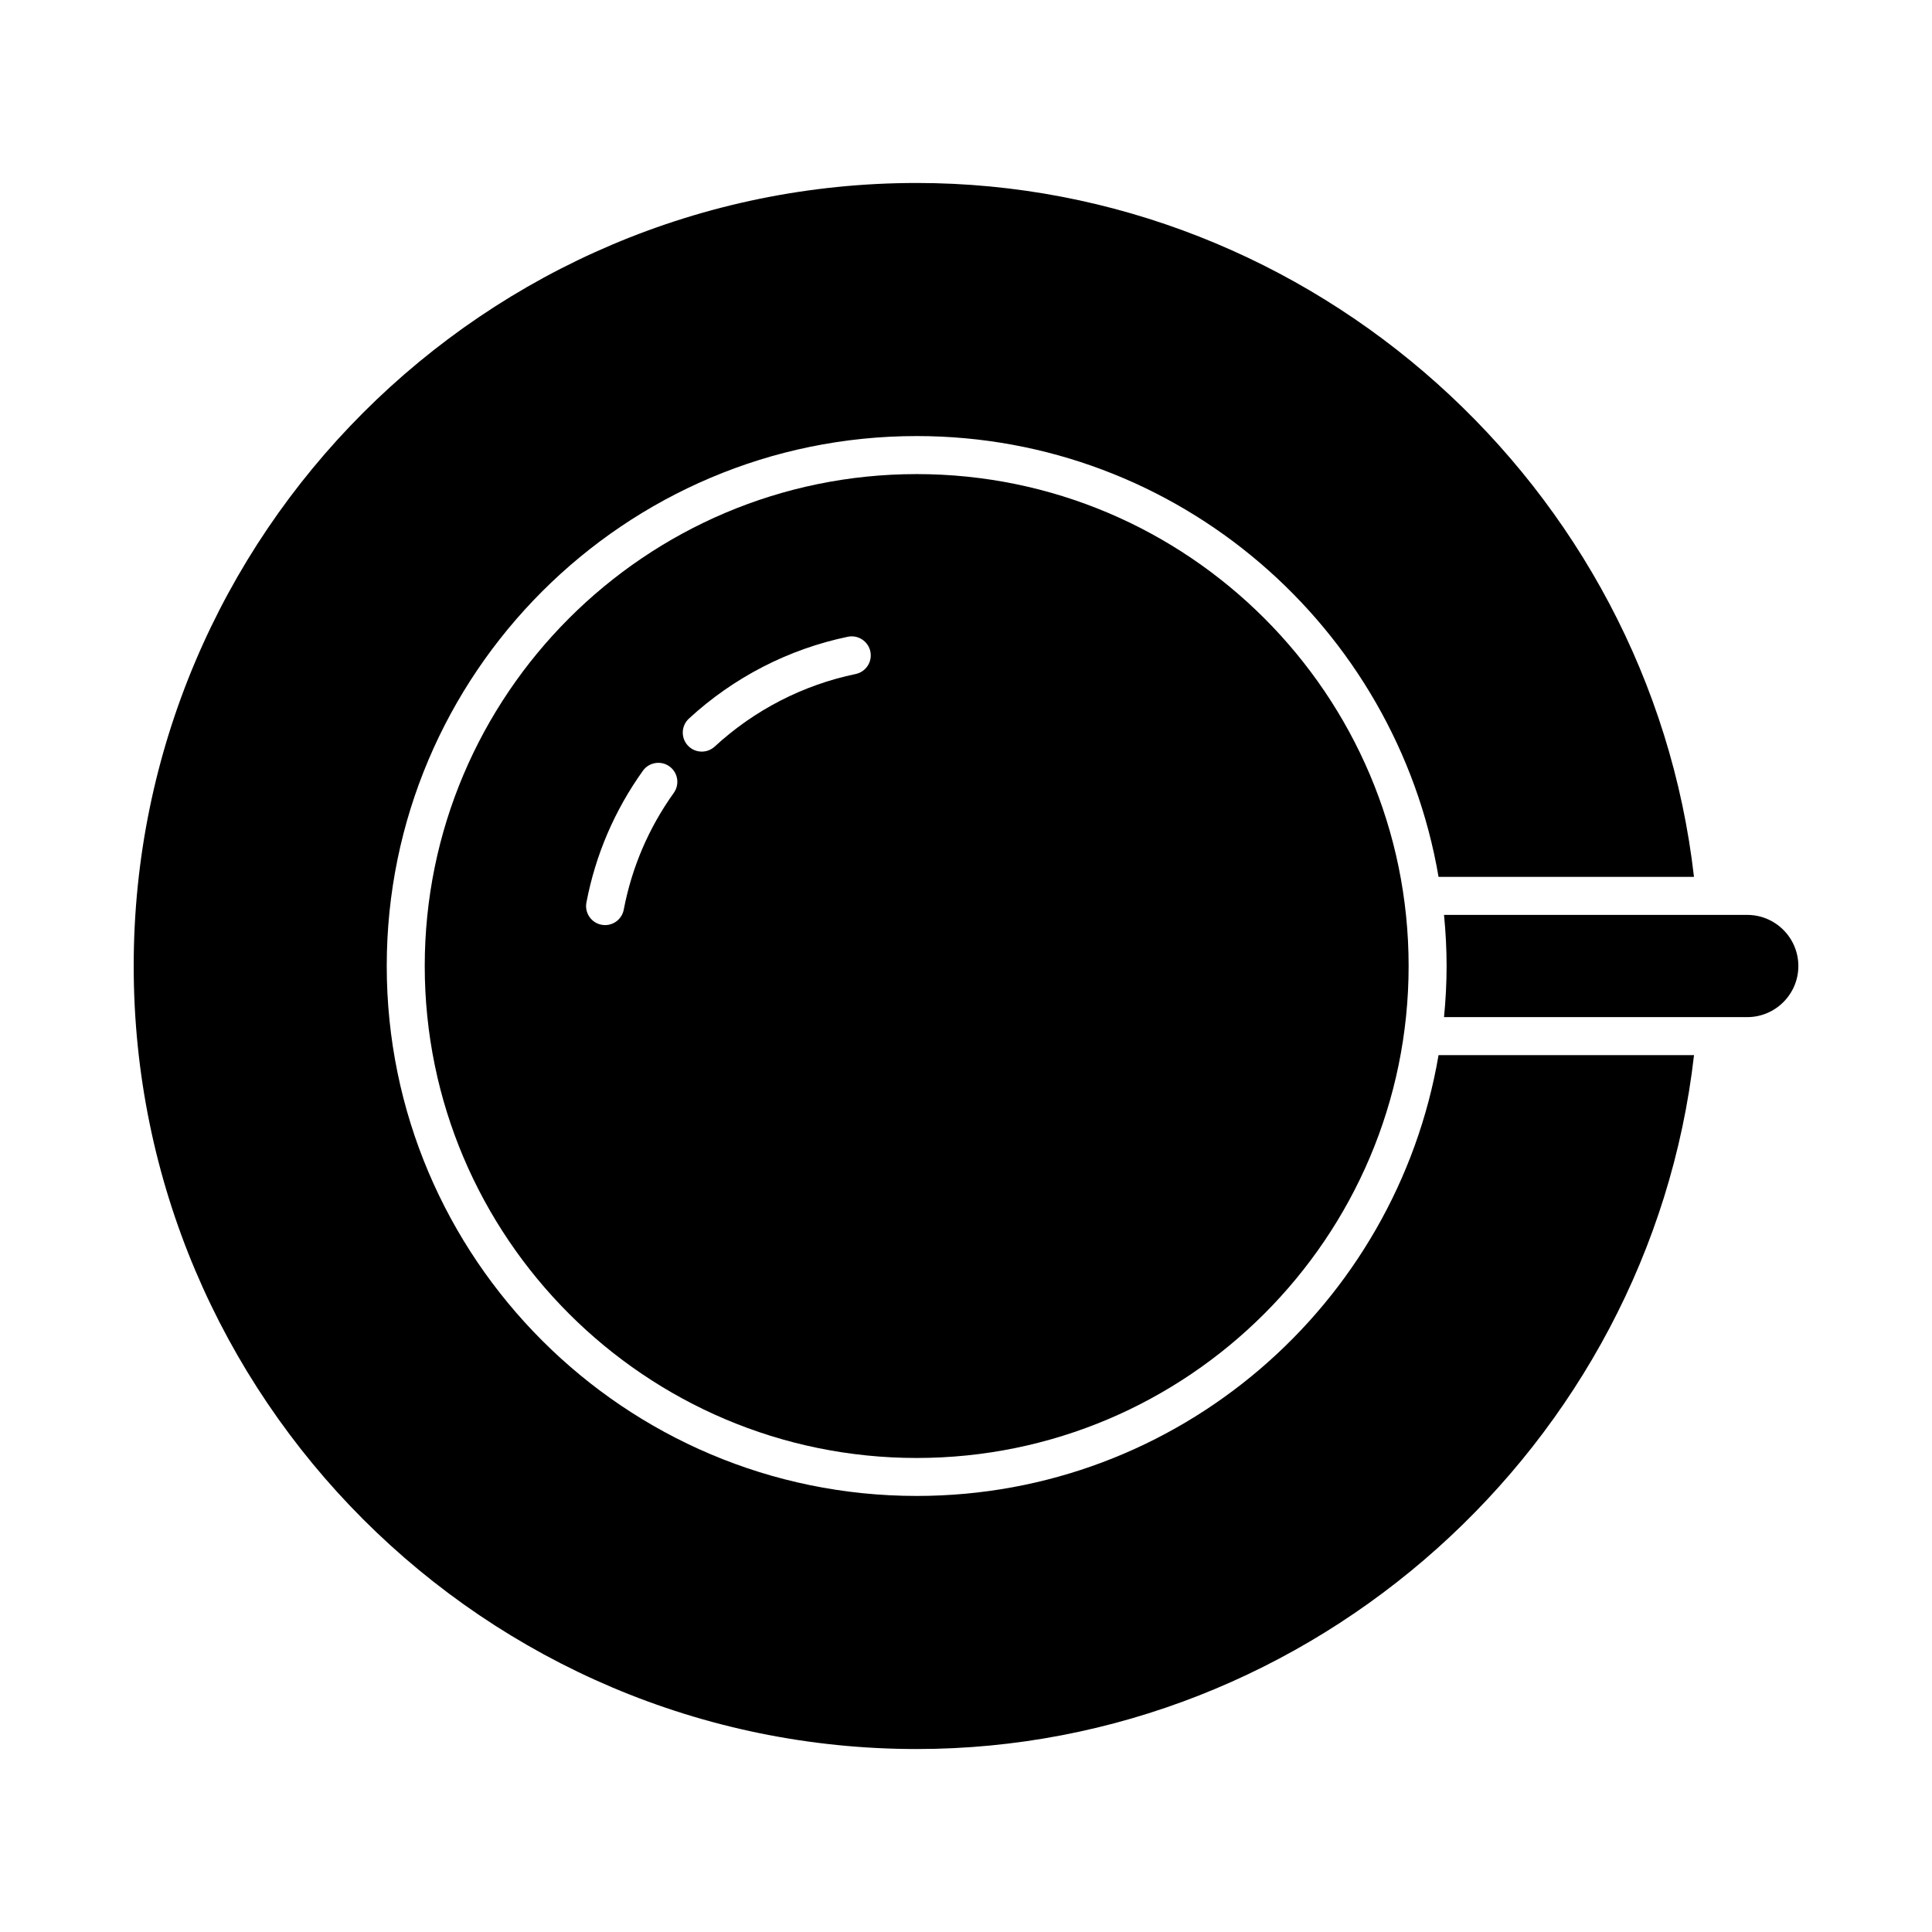
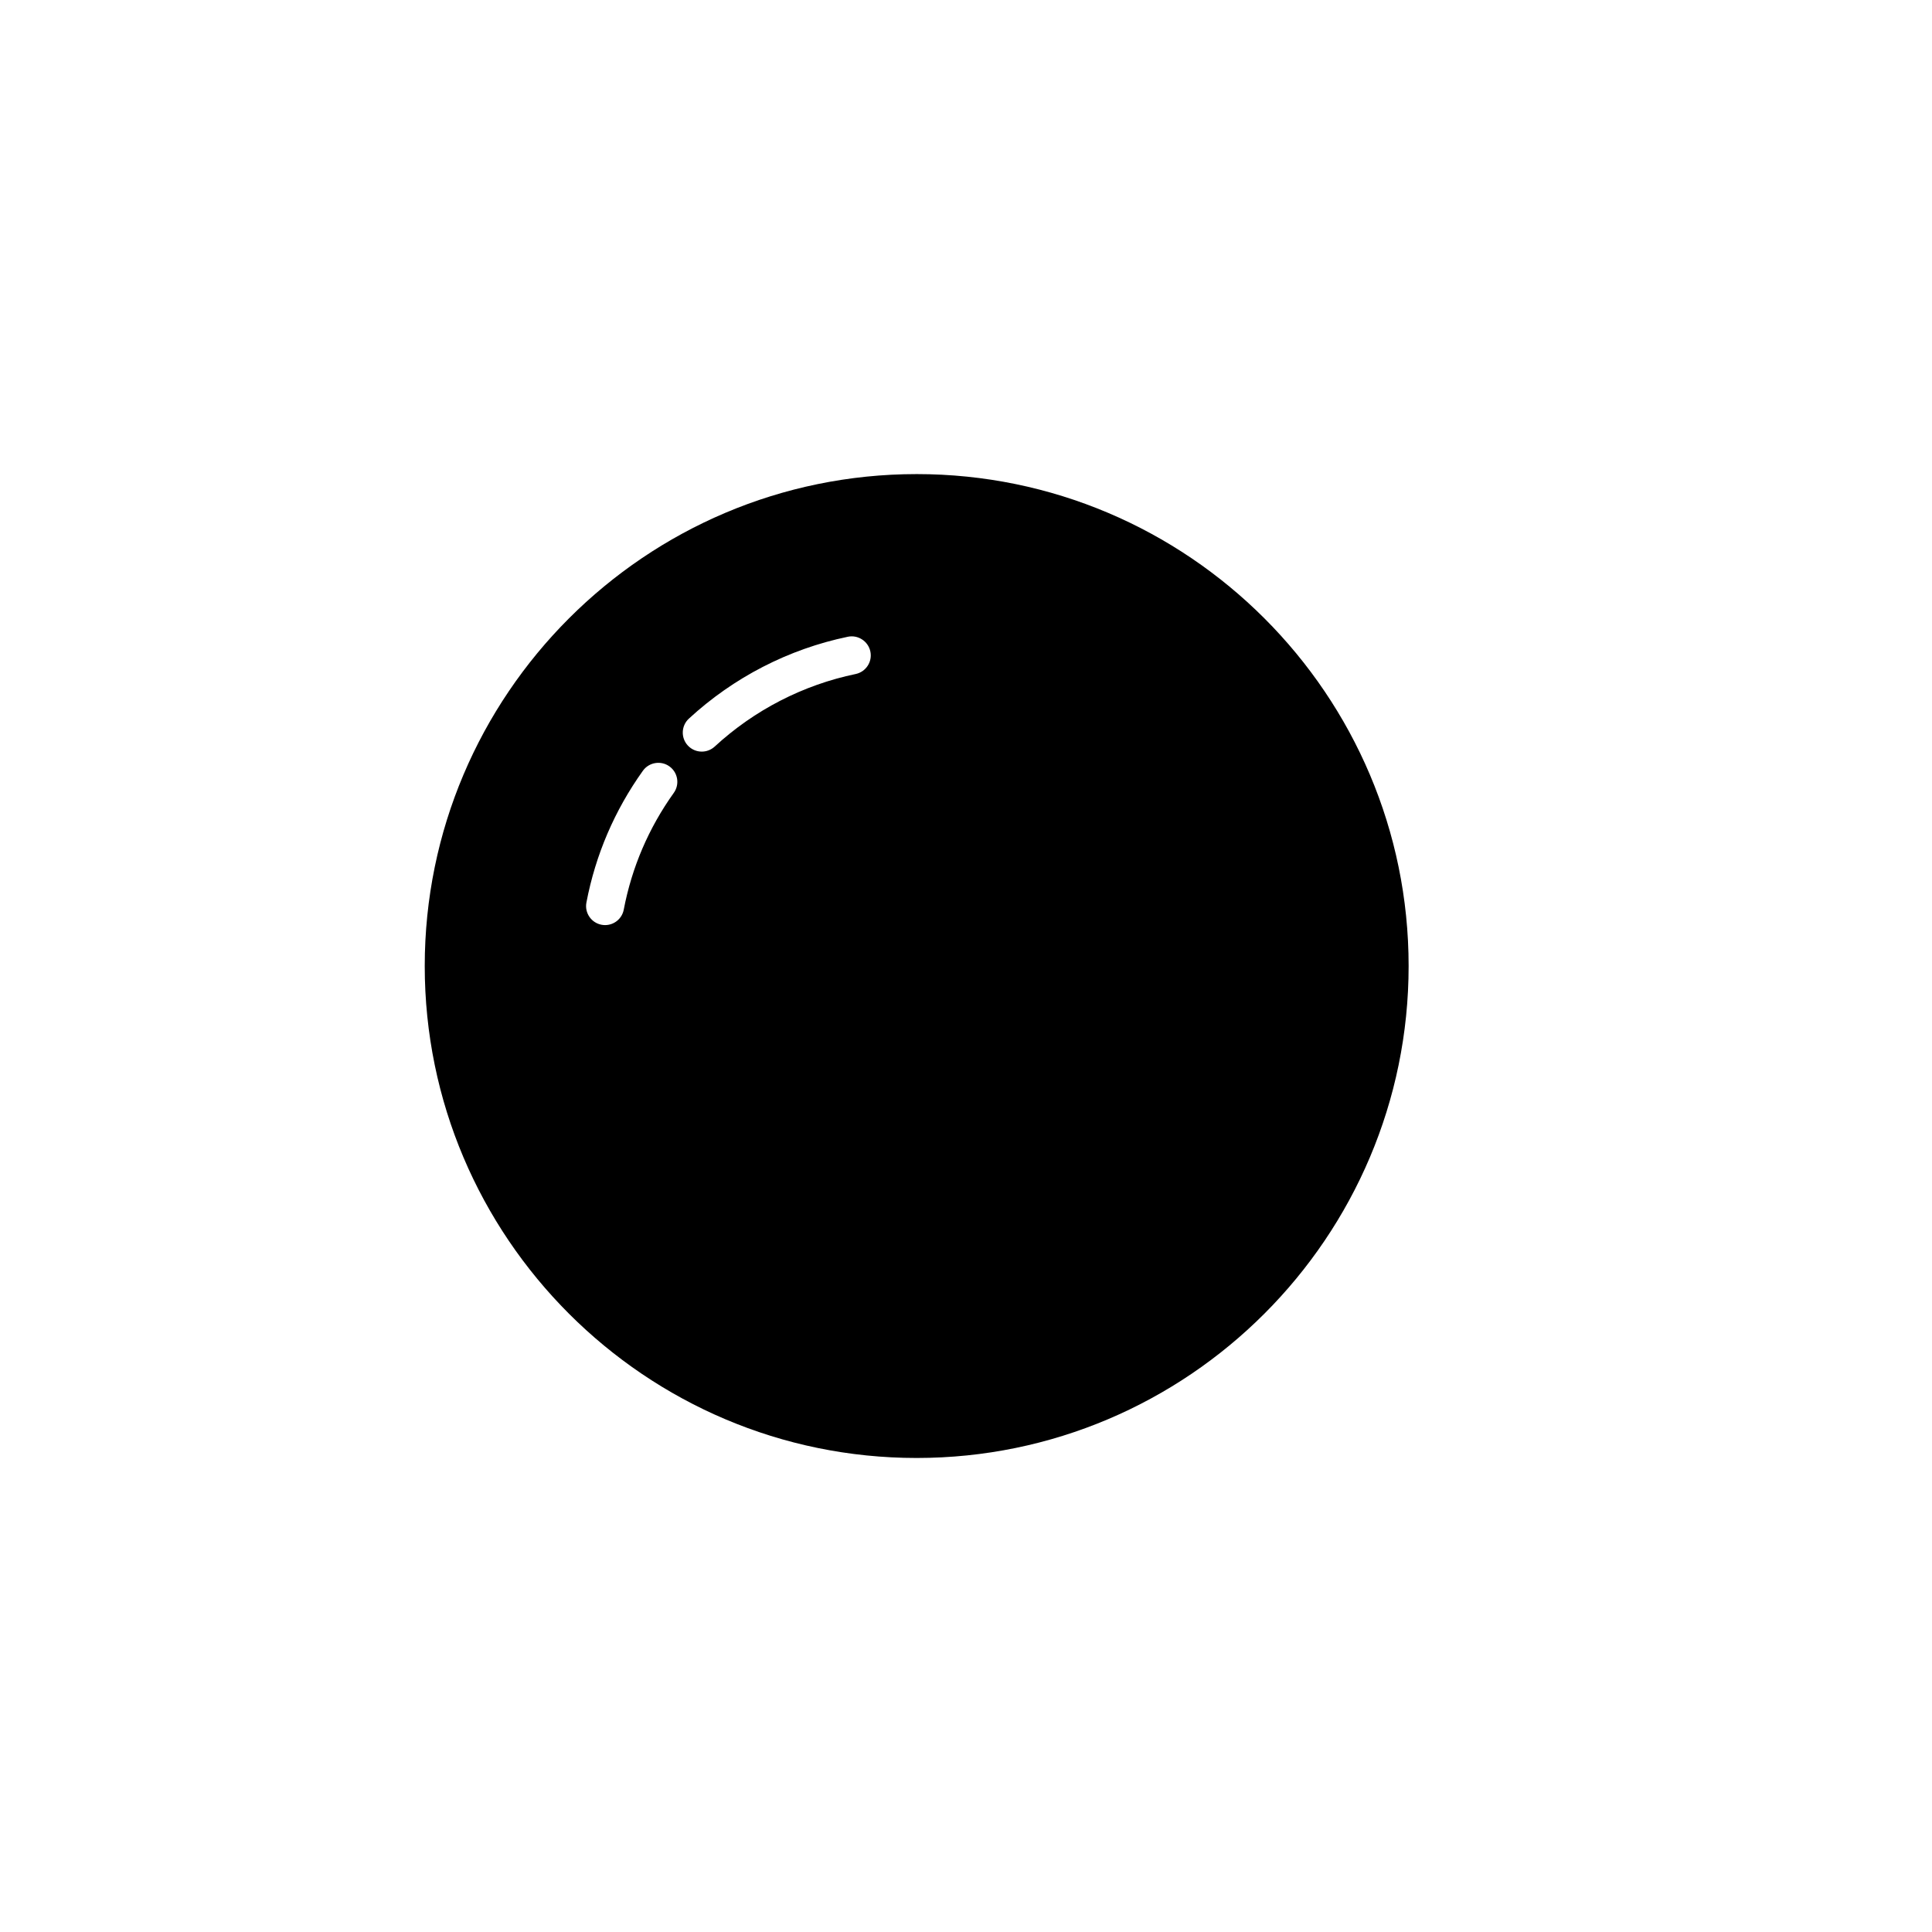
<svg xmlns="http://www.w3.org/2000/svg" fill="#000000" width="800px" height="800px" version="1.1" viewBox="144 144 512 512">
  <g>
-     <path d="m525.23 423.62c-11.273 66.211-68.91 116.82-138.3 116.82-77.434 0-140.44-62.996-140.44-140.44 0-77.434 62.996-140.44 140.44-140.44 69.375 0 127 50.613 138.3 116.82h67.691c-11.809-103.52-101.11-183.89-205.98-183.89-114.41 0-207.51 93.082-207.51 207.51s93.082 207.51 207.51 207.51c104.86 0 194.18-80.367 205.99-183.89z" />
-     <path d="m607.04 386.46h-80.359c0.434 4.453 0.684 8.969 0.684 13.543s-0.25 9.078-0.684 13.543h80.359c7.465 0 13.543-6.074 13.543-13.543s-6.078-13.543-13.543-13.543z" />
    <path d="m386.93 269.64c-71.883 0-130.37 58.48-130.37 130.37 0 71.883 58.48 130.37 130.37 130.37 71.883-0.004 130.37-58.496 130.37-130.38 0-71.887-58.484-130.36-130.37-130.36zm-64.367 84.477c-6.66 9.32-11.125 19.738-13.262 30.953-0.465 2.418-2.57 4.09-4.949 4.09-0.312 0-0.637-0.031-0.945-0.09-2.731-0.523-4.523-3.164-4-5.894 2.418-12.656 7.457-24.395 14.965-34.914 1.613-2.258 4.777-2.781 7.023-1.168 2.258 1.613 2.789 4.758 1.168 7.023zm48.195-31.496c-13.926 2.891-26.852 9.543-37.363 19.234-0.969 0.887-2.195 1.328-3.414 1.328-1.359 0-2.711-0.543-3.707-1.621-1.883-2.047-1.754-5.238 0.293-7.125 11.848-10.922 26.418-18.43 42.137-21.695 2.68-0.555 5.379 1.18 5.953 3.91 0.574 2.734-1.18 5.394-3.898 5.969z" />
  </g>
</svg>